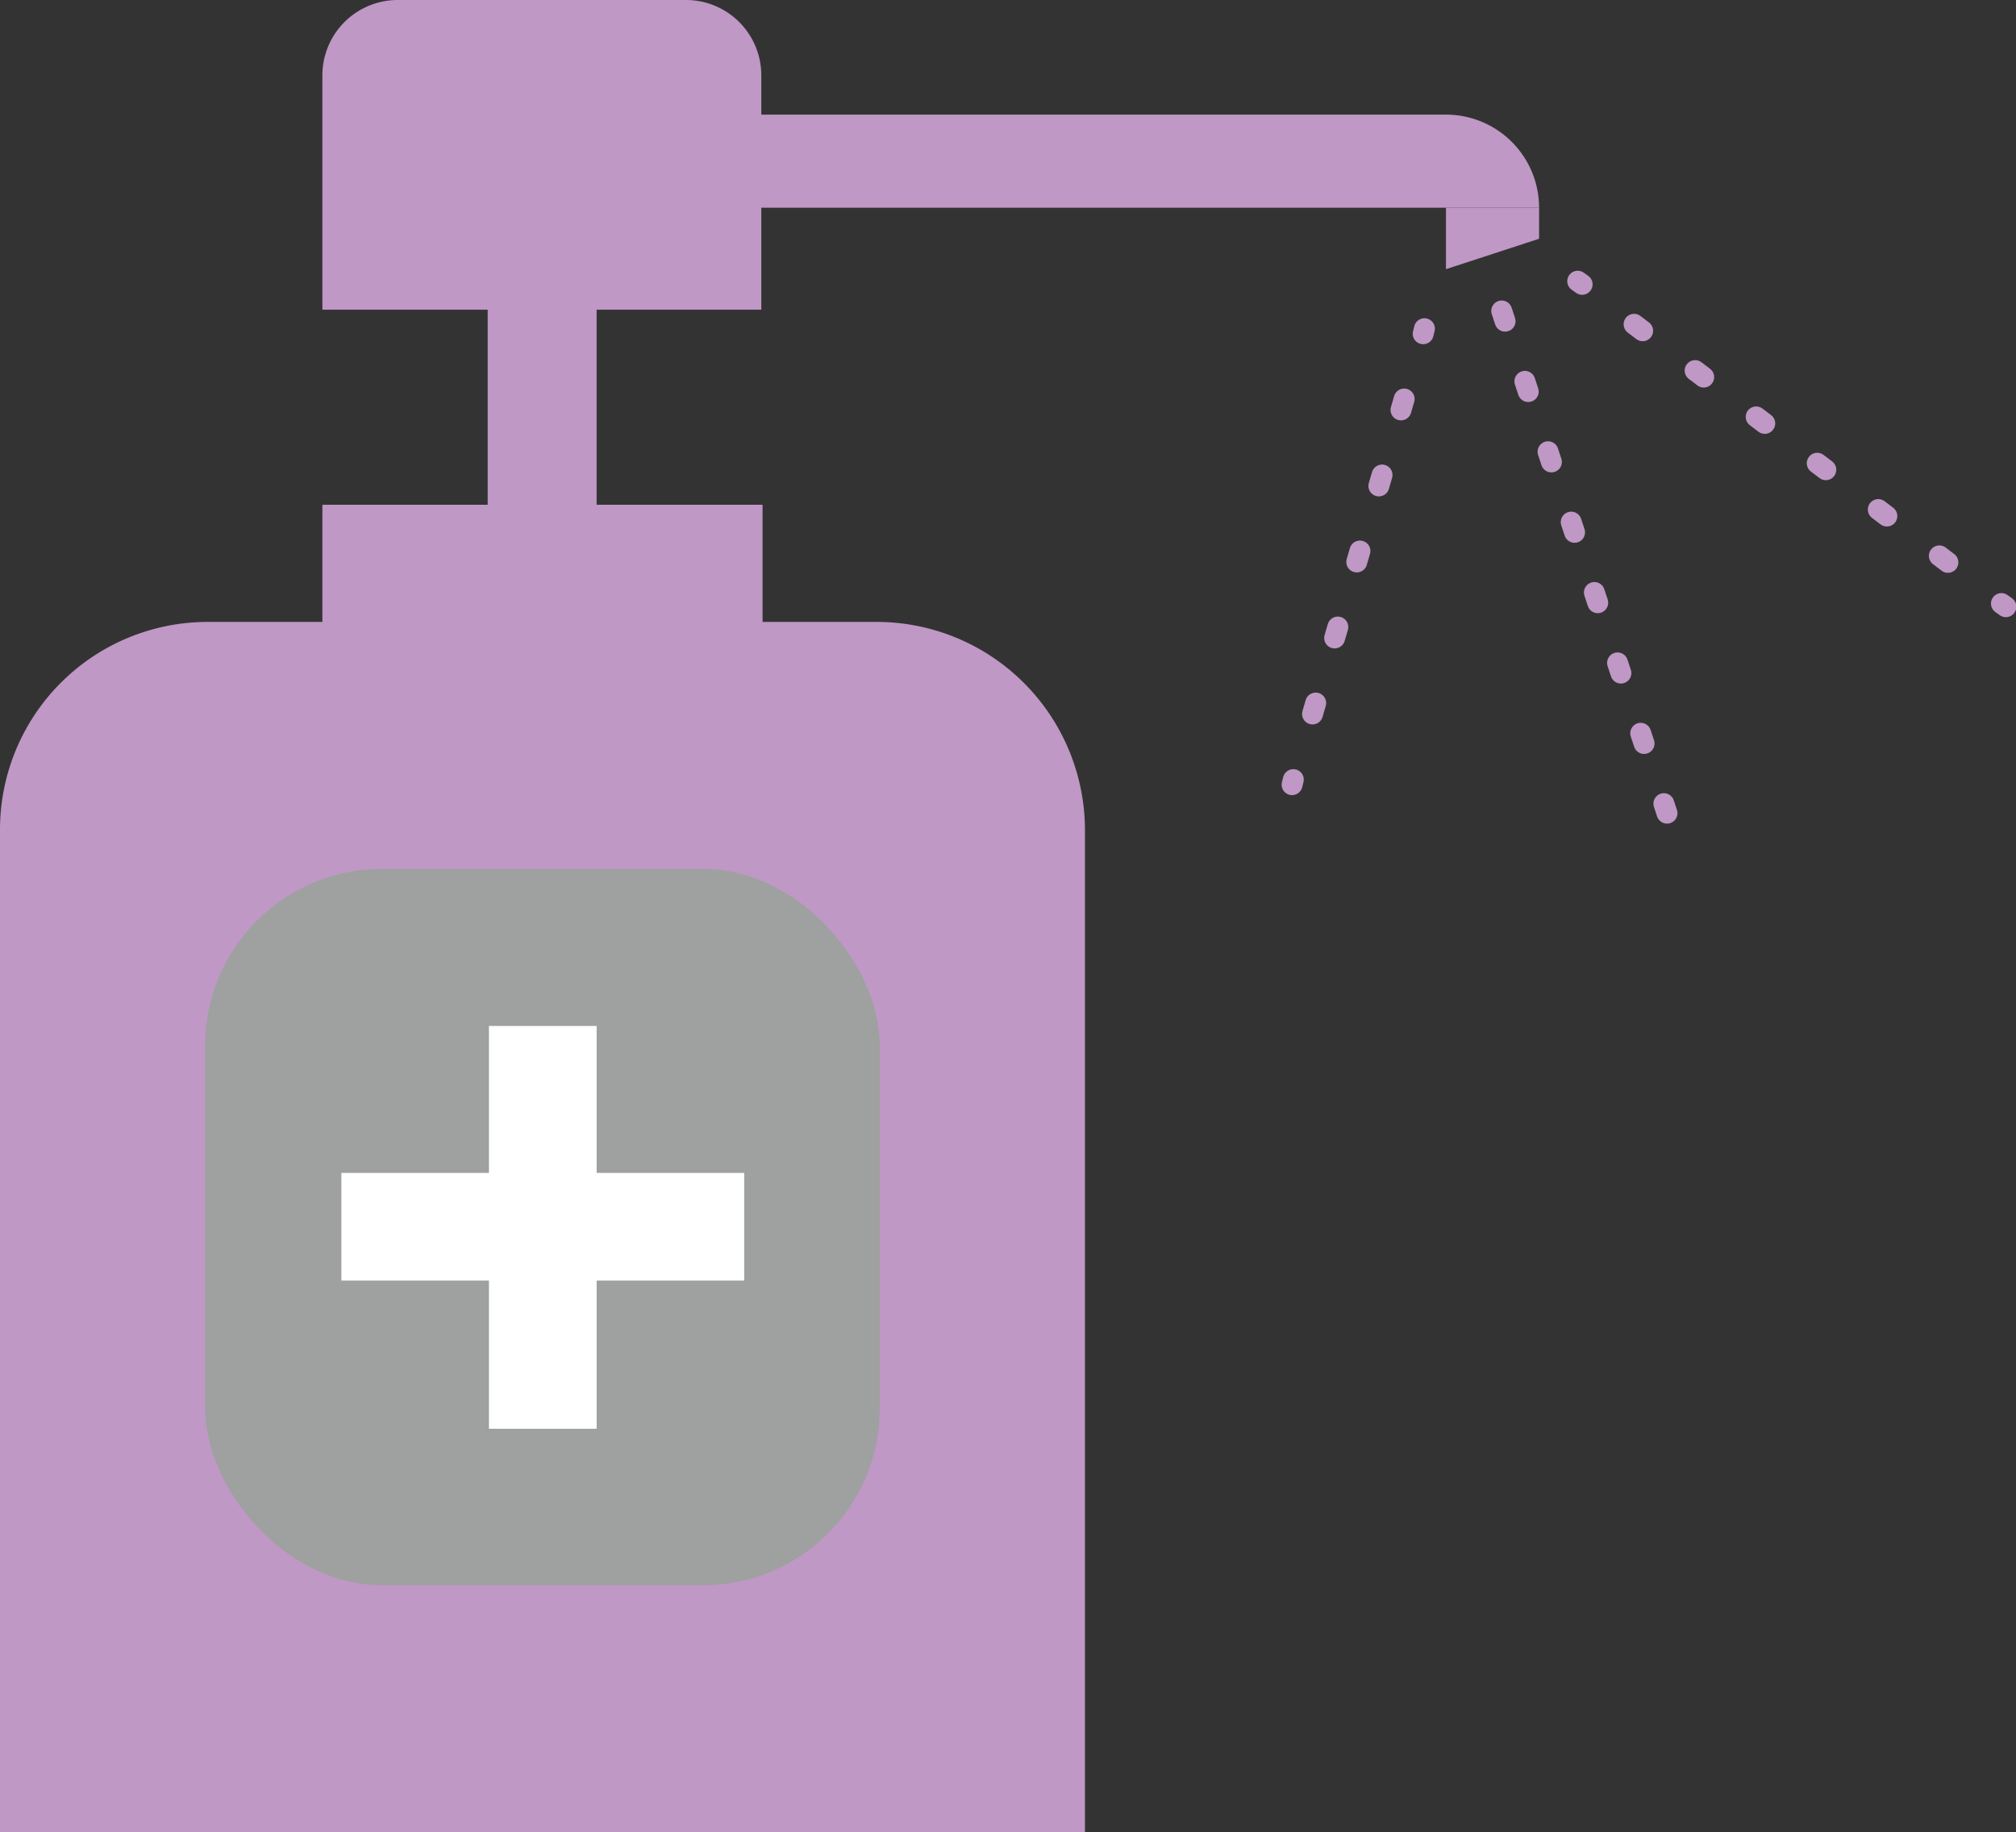
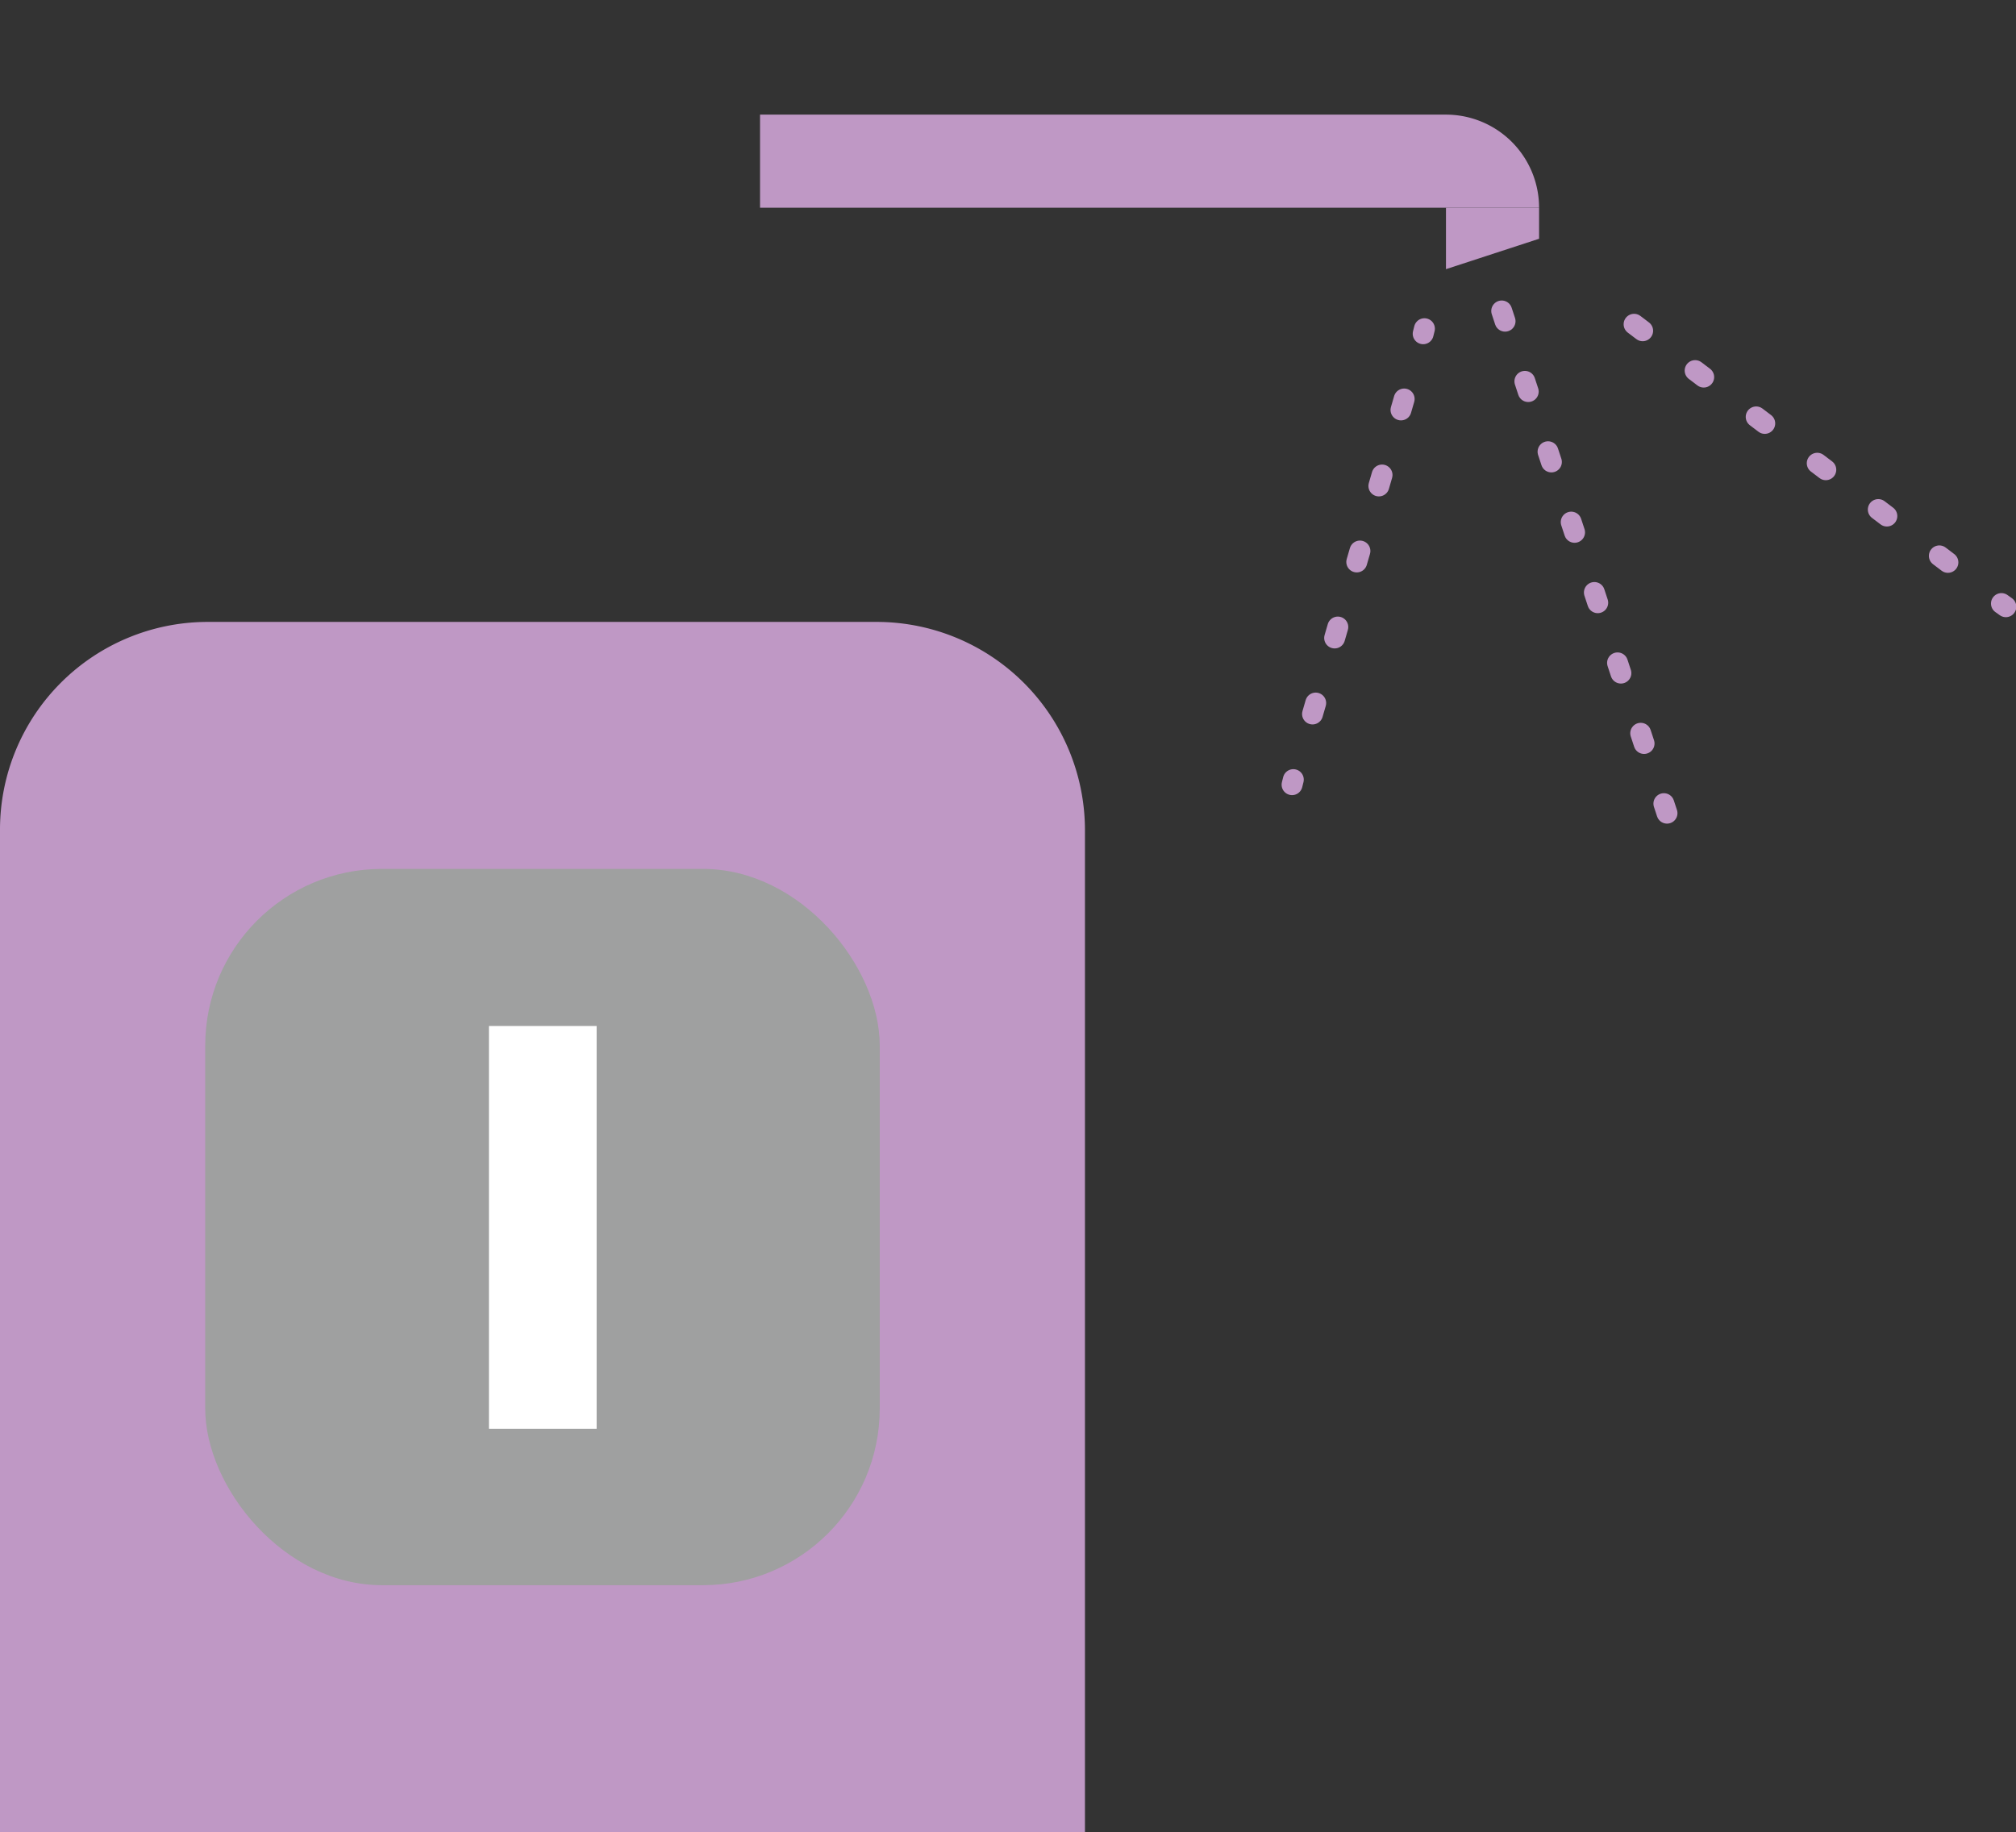
<svg xmlns="http://www.w3.org/2000/svg" viewBox="0 0 31.83 28.93">
  <rect x="0" y="0" width="31.83" height="28.93" fill="#333333" stroke="none" />
  <defs>
    <style>.cls-1{fill:#bf98c5;}.cls-2{fill:#9fa0a0;}.cls-3{fill:#fff;}.cls-4,.cls-5,.cls-6,.cls-7{fill:none;stroke:#bf98c5;stroke-linecap:round;stroke-linejoin:round;stroke-width:0.33px;}.cls-5{stroke-dasharray:0.18 1.07;}.cls-6{stroke-dasharray:0.17 1.04;}.cls-7{stroke-dasharray:0.17 1;}</style>
  </defs>
  <g id="レイヤー_2" data-name="レイヤー 2">
    <g id="レイヤー_1-2" data-name="レイヤー 1">
      <path class="cls-1" d="M17.13,28.93V13.09a3.29,3.29,0,0,0-3.28-3.27H3.27A3.28,3.28,0,0,0,0,13.09V28.93Z" />
      <rect class="cls-2" x="3.24" y="13.72" width="10.65" height="11.31" rx="2.79" />
-       <rect class="cls-3" x="5.39" y="18.52" width="6.36" height="1.7" />
      <rect class="cls-3" x="5.39" y="18.52" width="6.36" height="1.7" transform="translate(27.94 10.81) rotate(90)" />
-       <rect class="cls-1" x="5.09" y="7.97" width="6.95" height="2.06" />
-       <path class="cls-1" d="M7.3-1H11a0,0,0,0,1,0,0V5.93a0,0,0,0,1,0,0H7.3A1.19,1.19,0,0,1,6.11,4.74V.17A1.19,1.19,0,0,1,7.3-1Z" transform="translate(11.02 -6.11) rotate(90)" />
-       <rect class="cls-1" x="7.7" y="4.44" width="1.72" height="5.14" />
      <path class="cls-1" d="M12,1.81H22.83A1.47,1.47,0,0,1,24.3,3.28v0a0,0,0,0,1,0,0H12a0,0,0,0,1,0,0V1.81A0,0,0,0,1,12,1.81Z" />
      <polygon class="cls-1" points="24.3 3.77 22.83 4.25 22.83 3.28 24.3 3.28 24.3 3.77" />
      <line class="cls-4" x1="22.49" y1="5.19" x2="22.47" y2="5.27" />
      <line class="cls-5" x1="22.17" y1="6.3" x2="20.57" y2="11.8" />
      <line class="cls-4" x1="20.42" y1="12.31" x2="20.4" y2="12.39" />
-       <line class="cls-4" x1="24.91" y1="4.44" x2="24.98" y2="4.49" />
      <line class="cls-6" x1="25.8" y1="5.12" x2="31.19" y2="9.21" />
      <line class="cls-4" x1="31.6" y1="9.53" x2="31.67" y2="9.58" />
      <line class="cls-7" x1="23.71" y1="4.91" x2="26.32" y2="12.84" />
    </g>
  </g>
</svg>